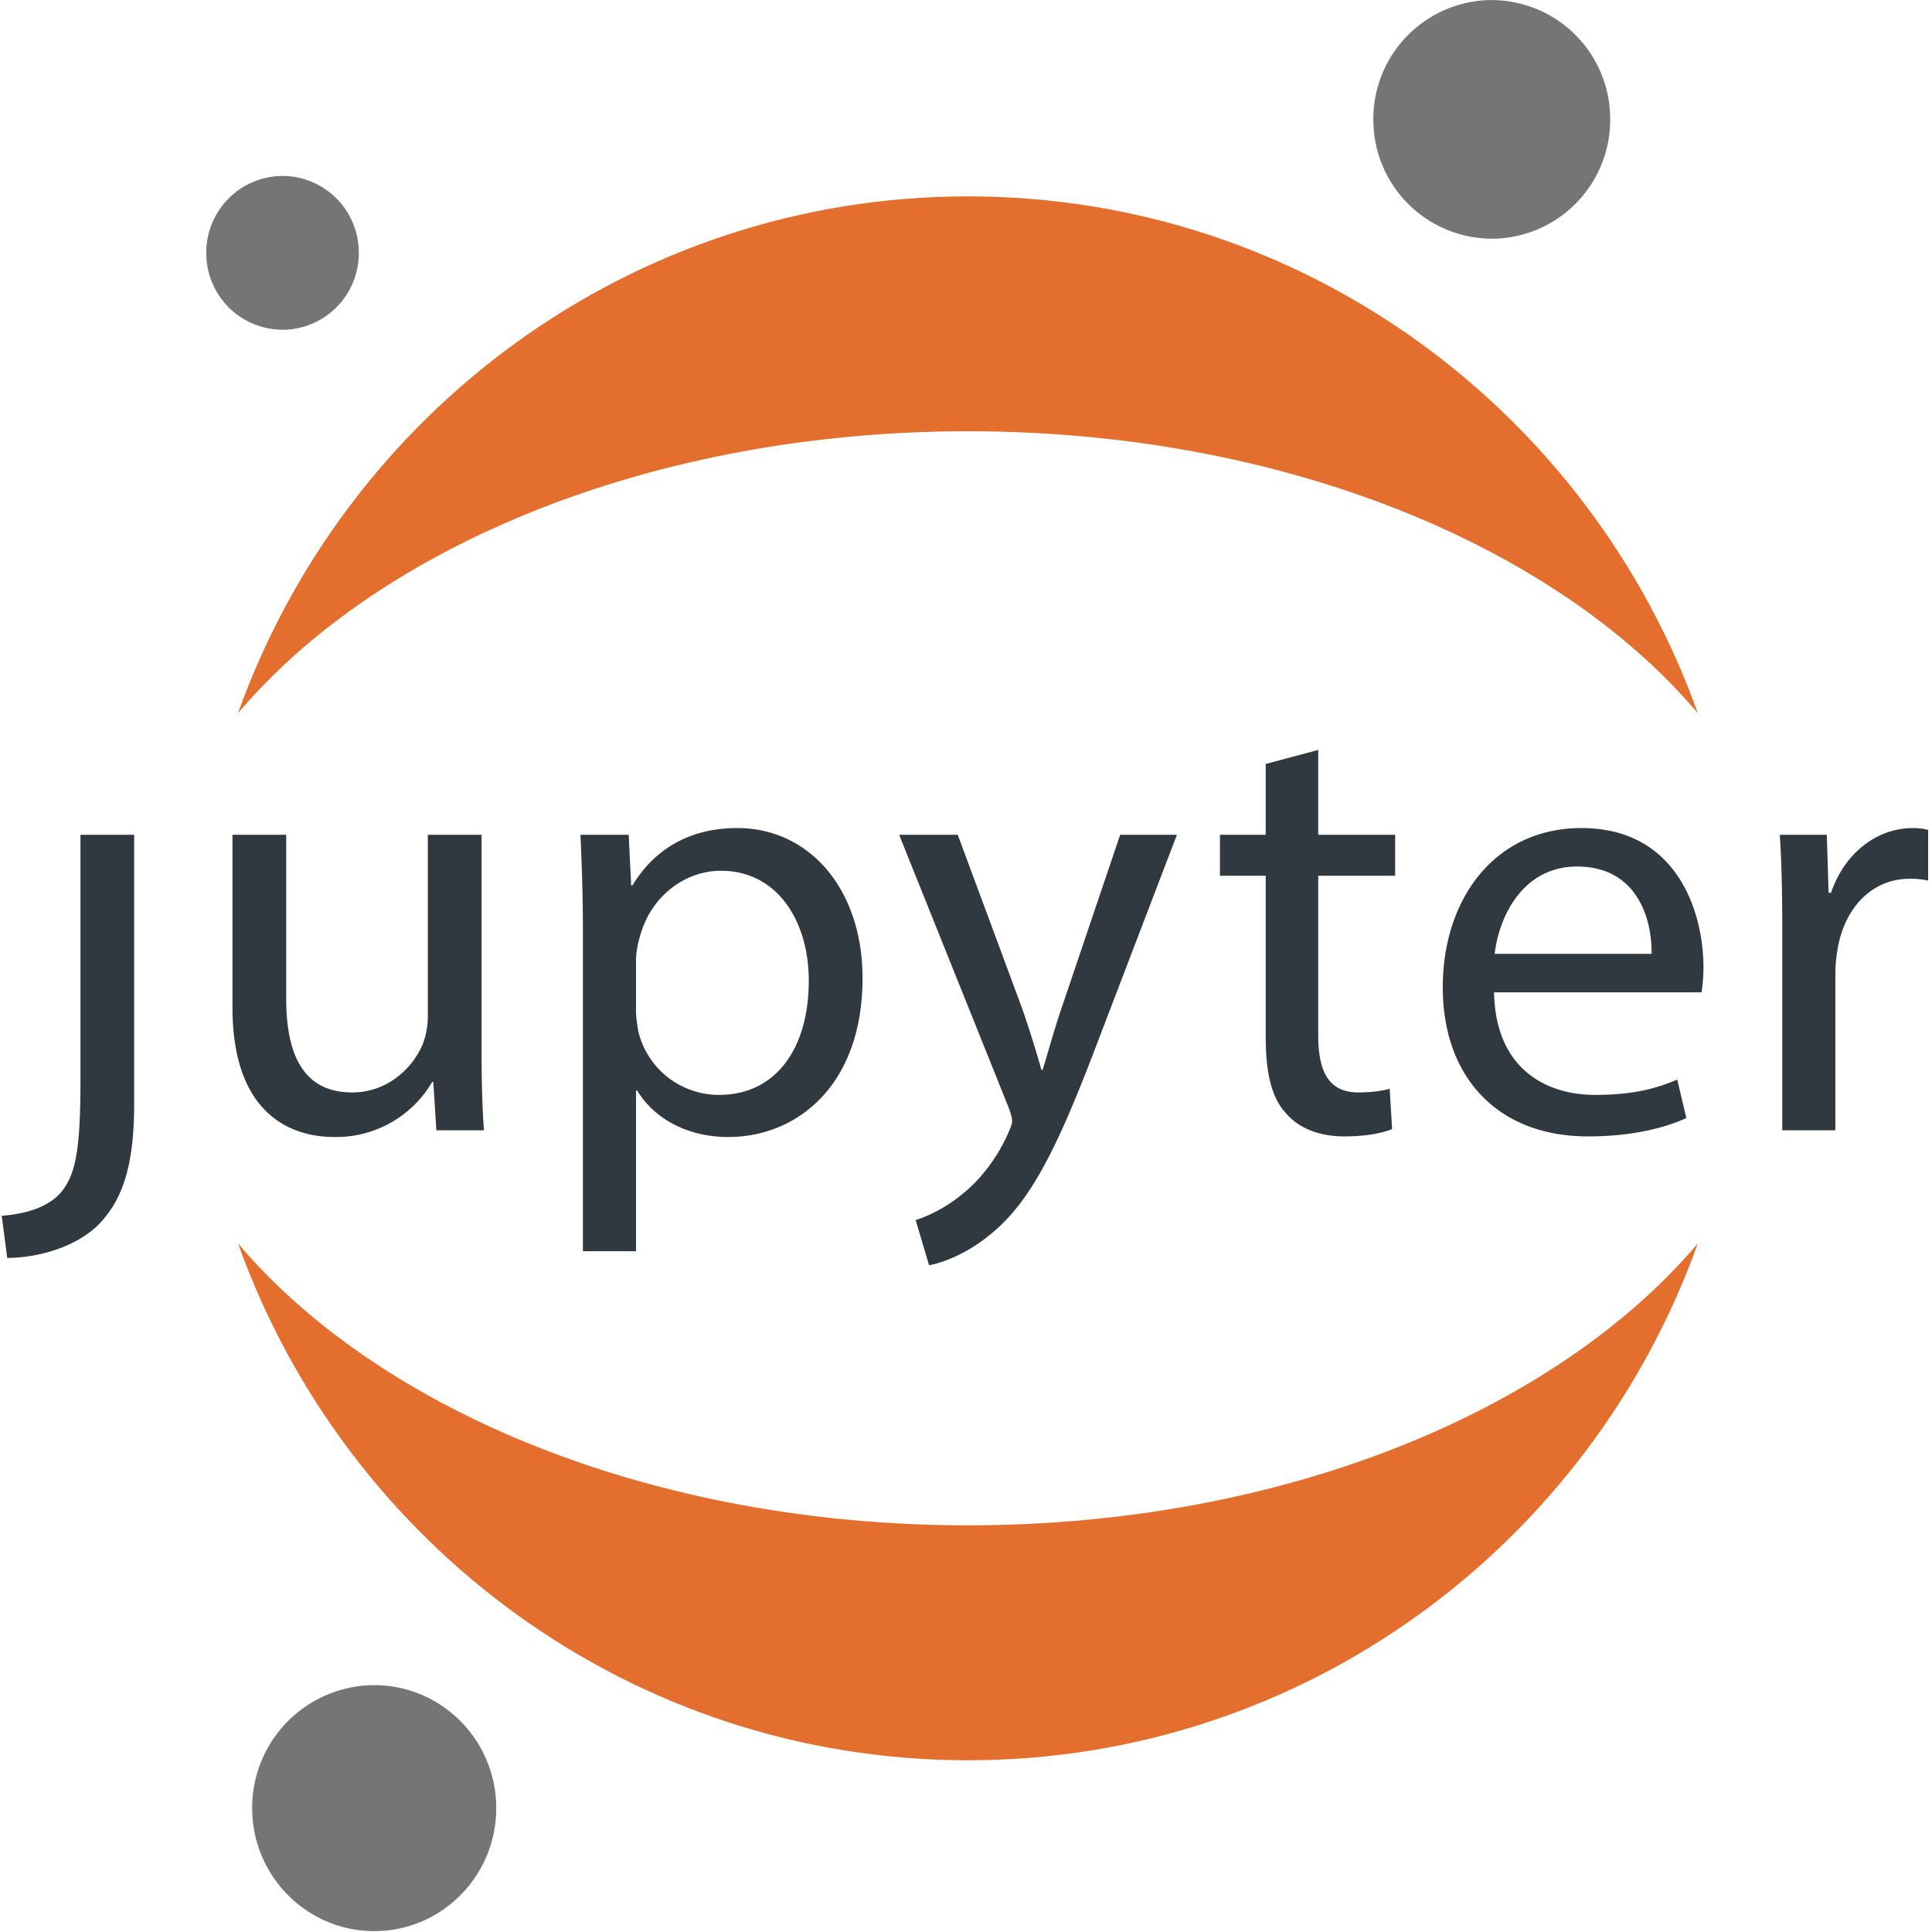
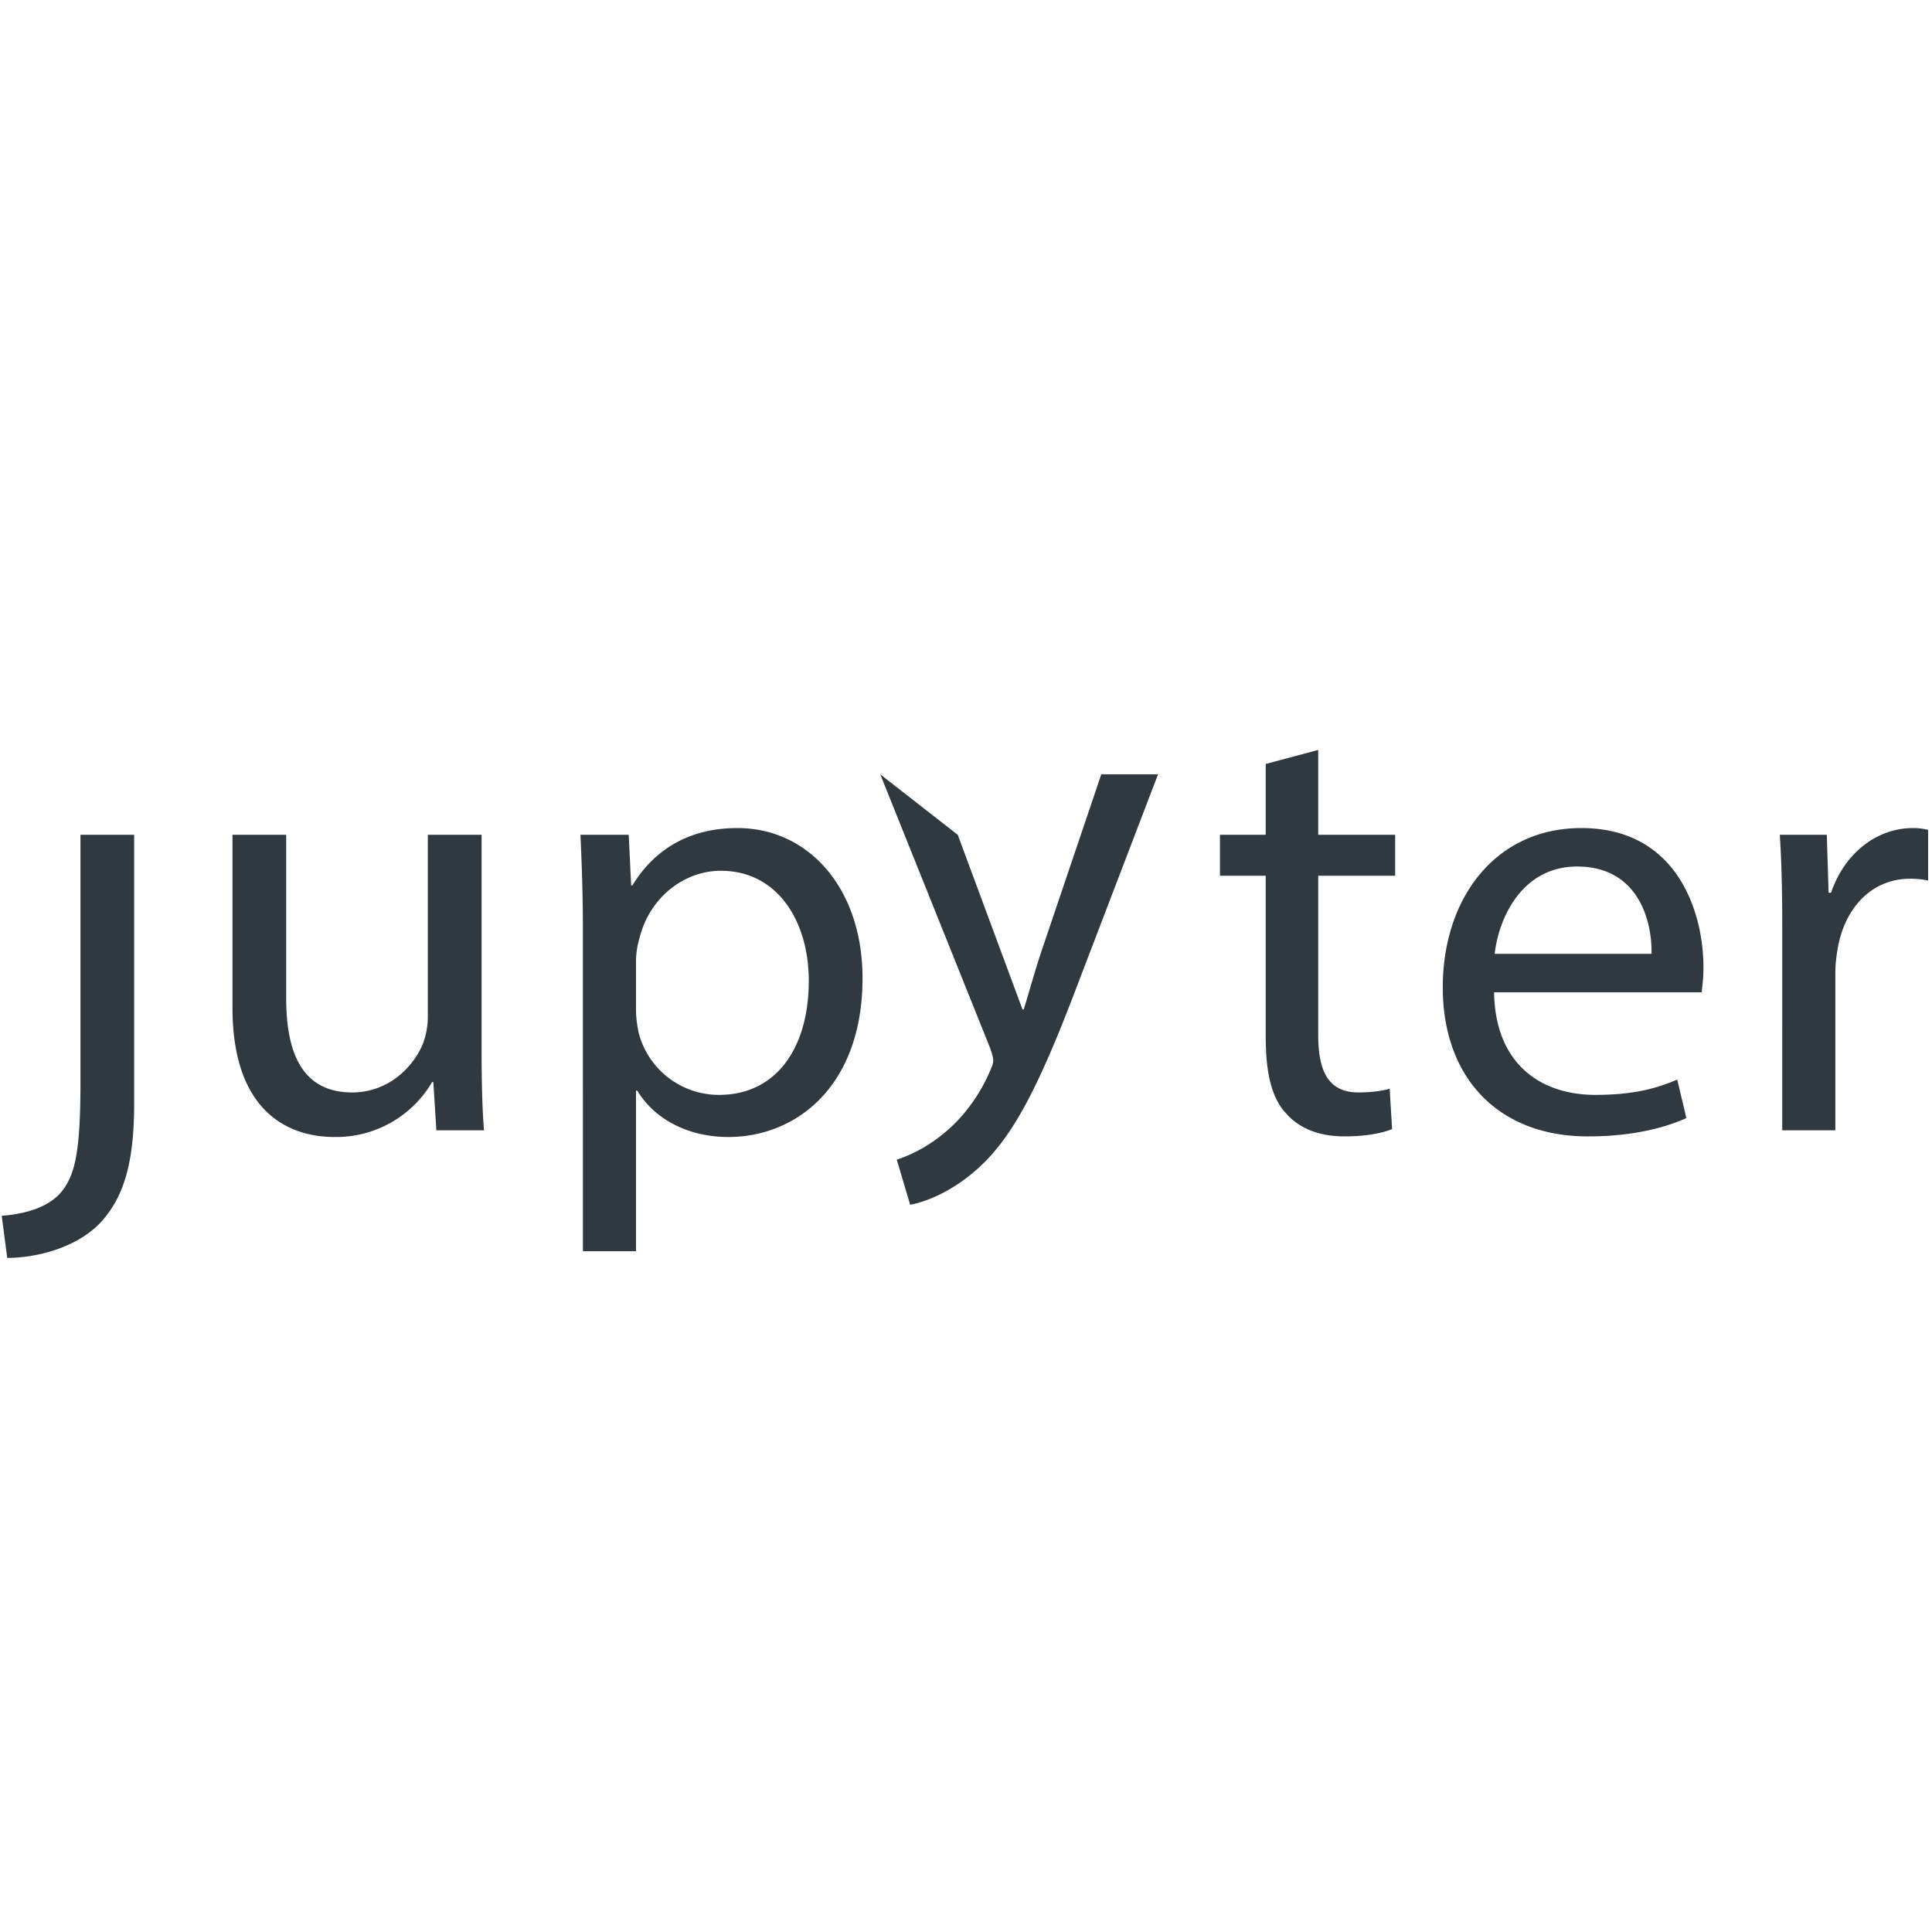
<svg xmlns="http://www.w3.org/2000/svg" height="45" width="45">
  <g fill="none">
-     <path d="M22.544 35.528c-7.315 0-13.685-2.65-17-6.565C8.052 35.982 14.716 41 22.543 41c7.828 0 14.492-5.018 17.001-12.037-3.316 3.915-9.686 6.565-17 6.565m0-25.483c7.315 0 13.685 2.65 17.001 6.566-2.51-7.02-9.173-12.037-17-12.037-7.828 0-14.492 5.018-17.002 12.037 3.316-3.915 9.686-6.566 17.001-6.566" fill="#e46e2e" />
-     <path d="M8.838 44.977c-1.568.067-2.894-1.16-2.962-2.74a2.856 2.856 0 0 1 2.719-2.984c1.568-.068 2.894 1.159 2.961 2.74.067 1.58-1.15 2.916-2.718 2.984zM6.657 7.679a1.782 1.782 0 0 1-1.851-1.712A1.785 1.785 0 0 1 6.505 4.1a1.78 1.78 0 0 1 1.85 1.712A1.785 1.785 0 0 1 6.658 7.68zm28.206-2.122A2.767 2.767 0 0 1 31.99 2.9 2.772 2.772 0 0 1 34.628.004a2.767 2.767 0 0 1 2.874 2.658 2.772 2.772 0 0 1-2.638 2.896z" fill="#767474" />
-     <path d="M1.874 25.203c0 1.65-.128 2.19-.47 2.589-.298.327-.796.483-1.364.526l.128.981c.668 0 1.578-.227 2.133-.782.61-.626.824-1.493.824-2.83v-6.243H1.874v5.76m9.343-.754c0 .71.014 1.337.056 1.877h-1.109l-.071-1.124h-.028a2.59 2.59 0 0 1-2.276 1.28c-1.08 0-2.374-.597-2.374-3.015v-4.024h1.251v3.811c0 1.308.398 2.19 1.536 2.19.839 0 1.422-.583 1.65-1.138a1.83 1.83 0 0 0 .113-.64v-4.223h1.252zm2.36-2.76c0-.881-.028-1.592-.057-2.246h1.124l.057 1.18h.028c.512-.839 1.322-1.337 2.446-1.337 1.664 0 2.915 1.408 2.915 3.499 0 2.474-1.507 3.697-3.129 3.697-.91 0-1.706-.398-2.118-1.08h-.029v3.74h-1.237zm1.237 1.835c0 .185.029.356.057.512a1.93 1.93 0 0 0 1.877 1.465c1.323 0 2.09-1.08 2.09-2.66 0-1.379-.725-2.56-2.047-2.56-.853 0-1.65.612-1.891 1.55a2.032 2.032 0 0 0-.086.513zm7.494-4.081 1.508 4.067c.156.455.327.995.44 1.408h.029c.128-.413.27-.939.44-1.436l1.366-4.04h1.322l-1.877 4.907c-.896 2.36-1.507 3.57-2.36 4.31-.612.54-1.223.753-1.536.81l-.313-1.052c.313-.1.725-.3 1.095-.612.341-.27.768-.754 1.052-1.394.057-.128.1-.227.1-.298 0-.072-.028-.171-.085-.327l-2.546-6.343zm8.396-1.977v1.977h1.792v.953h-1.792v3.711c0 .854.242 1.337.939 1.337.327 0 .569-.043.725-.085l.057.938c-.242.1-.626.171-1.11.171-.582 0-1.052-.185-1.35-.526-.356-.37-.484-.981-.484-1.792v-3.754h-1.066v-.953h1.066v-1.65zm4.096 5.646c.028 1.692 1.109 2.389 2.36 2.389.896 0 1.436-.156 1.906-.356l.213.896c-.44.2-1.194.427-2.29.427-2.118 0-3.384-1.394-3.384-3.47s1.223-3.712 3.228-3.712c2.247 0 2.844 1.977 2.844 3.243 0 .256-.028.455-.042.583zm3.668-.896c.015-.797-.327-2.034-1.734-2.034-1.266 0-1.82 1.166-1.92 2.034zm3.044-.626c0-.81-.015-1.507-.057-2.147h1.095l.042 1.35h.057c.313-.924 1.067-1.507 1.906-1.507.142 0 .242.014.355.043v1.18a1.885 1.885 0 0 0-.426-.042c-.882 0-1.508.668-1.678 1.607-.029.17-.057.37-.057.583v3.669h-1.237V21.59" fill="#313940" />
+     <path d="M1.874 25.203c0 1.65-.128 2.19-.47 2.589-.298.327-.796.483-1.364.526l.128.981c.668 0 1.578-.227 2.133-.782.61-.626.824-1.493.824-2.83v-6.243H1.874v5.76m9.343-.754c0 .71.014 1.337.056 1.877h-1.109l-.071-1.124h-.028a2.59 2.59 0 0 1-2.276 1.28c-1.08 0-2.374-.597-2.374-3.015v-4.024h1.251v3.811c0 1.308.398 2.19 1.536 2.19.839 0 1.422-.583 1.65-1.138a1.83 1.83 0 0 0 .113-.64v-4.223h1.252zm2.36-2.76c0-.881-.028-1.592-.057-2.246h1.124l.057 1.18h.028c.512-.839 1.322-1.337 2.446-1.337 1.664 0 2.915 1.408 2.915 3.499 0 2.474-1.507 3.697-3.129 3.697-.91 0-1.706-.398-2.118-1.08h-.029v3.74h-1.237zm1.237 1.835c0 .185.029.356.057.512a1.93 1.93 0 0 0 1.877 1.465c1.323 0 2.09-1.08 2.09-2.66 0-1.379-.725-2.56-2.047-2.56-.853 0-1.65.612-1.891 1.55a2.032 2.032 0 0 0-.086.513zm7.494-4.081 1.508 4.067h.029c.128-.413.27-.939.44-1.436l1.366-4.04h1.322l-1.877 4.907c-.896 2.36-1.507 3.57-2.36 4.31-.612.54-1.223.753-1.536.81l-.313-1.052c.313-.1.725-.3 1.095-.612.341-.27.768-.754 1.052-1.394.057-.128.1-.227.1-.298 0-.072-.028-.171-.085-.327l-2.546-6.343zm8.396-1.977v1.977h1.792v.953h-1.792v3.711c0 .854.242 1.337.939 1.337.327 0 .569-.043.725-.085l.057.938c-.242.1-.626.171-1.11.171-.582 0-1.052-.185-1.35-.526-.356-.37-.484-.981-.484-1.792v-3.754h-1.066v-.953h1.066v-1.65zm4.096 5.646c.028 1.692 1.109 2.389 2.36 2.389.896 0 1.436-.156 1.906-.356l.213.896c-.44.2-1.194.427-2.29.427-2.118 0-3.384-1.394-3.384-3.47s1.223-3.712 3.228-3.712c2.247 0 2.844 1.977 2.844 3.243 0 .256-.028.455-.042.583zm3.668-.896c.015-.797-.327-2.034-1.734-2.034-1.266 0-1.82 1.166-1.92 2.034zm3.044-.626c0-.81-.015-1.507-.057-2.147h1.095l.042 1.35h.057c.313-.924 1.067-1.507 1.906-1.507.142 0 .242.014.355.043v1.18a1.885 1.885 0 0 0-.426-.042c-.882 0-1.508.668-1.678 1.607-.029.17-.057.37-.057.583v3.669h-1.237V21.59" fill="#313940" />
  </g>
</svg>